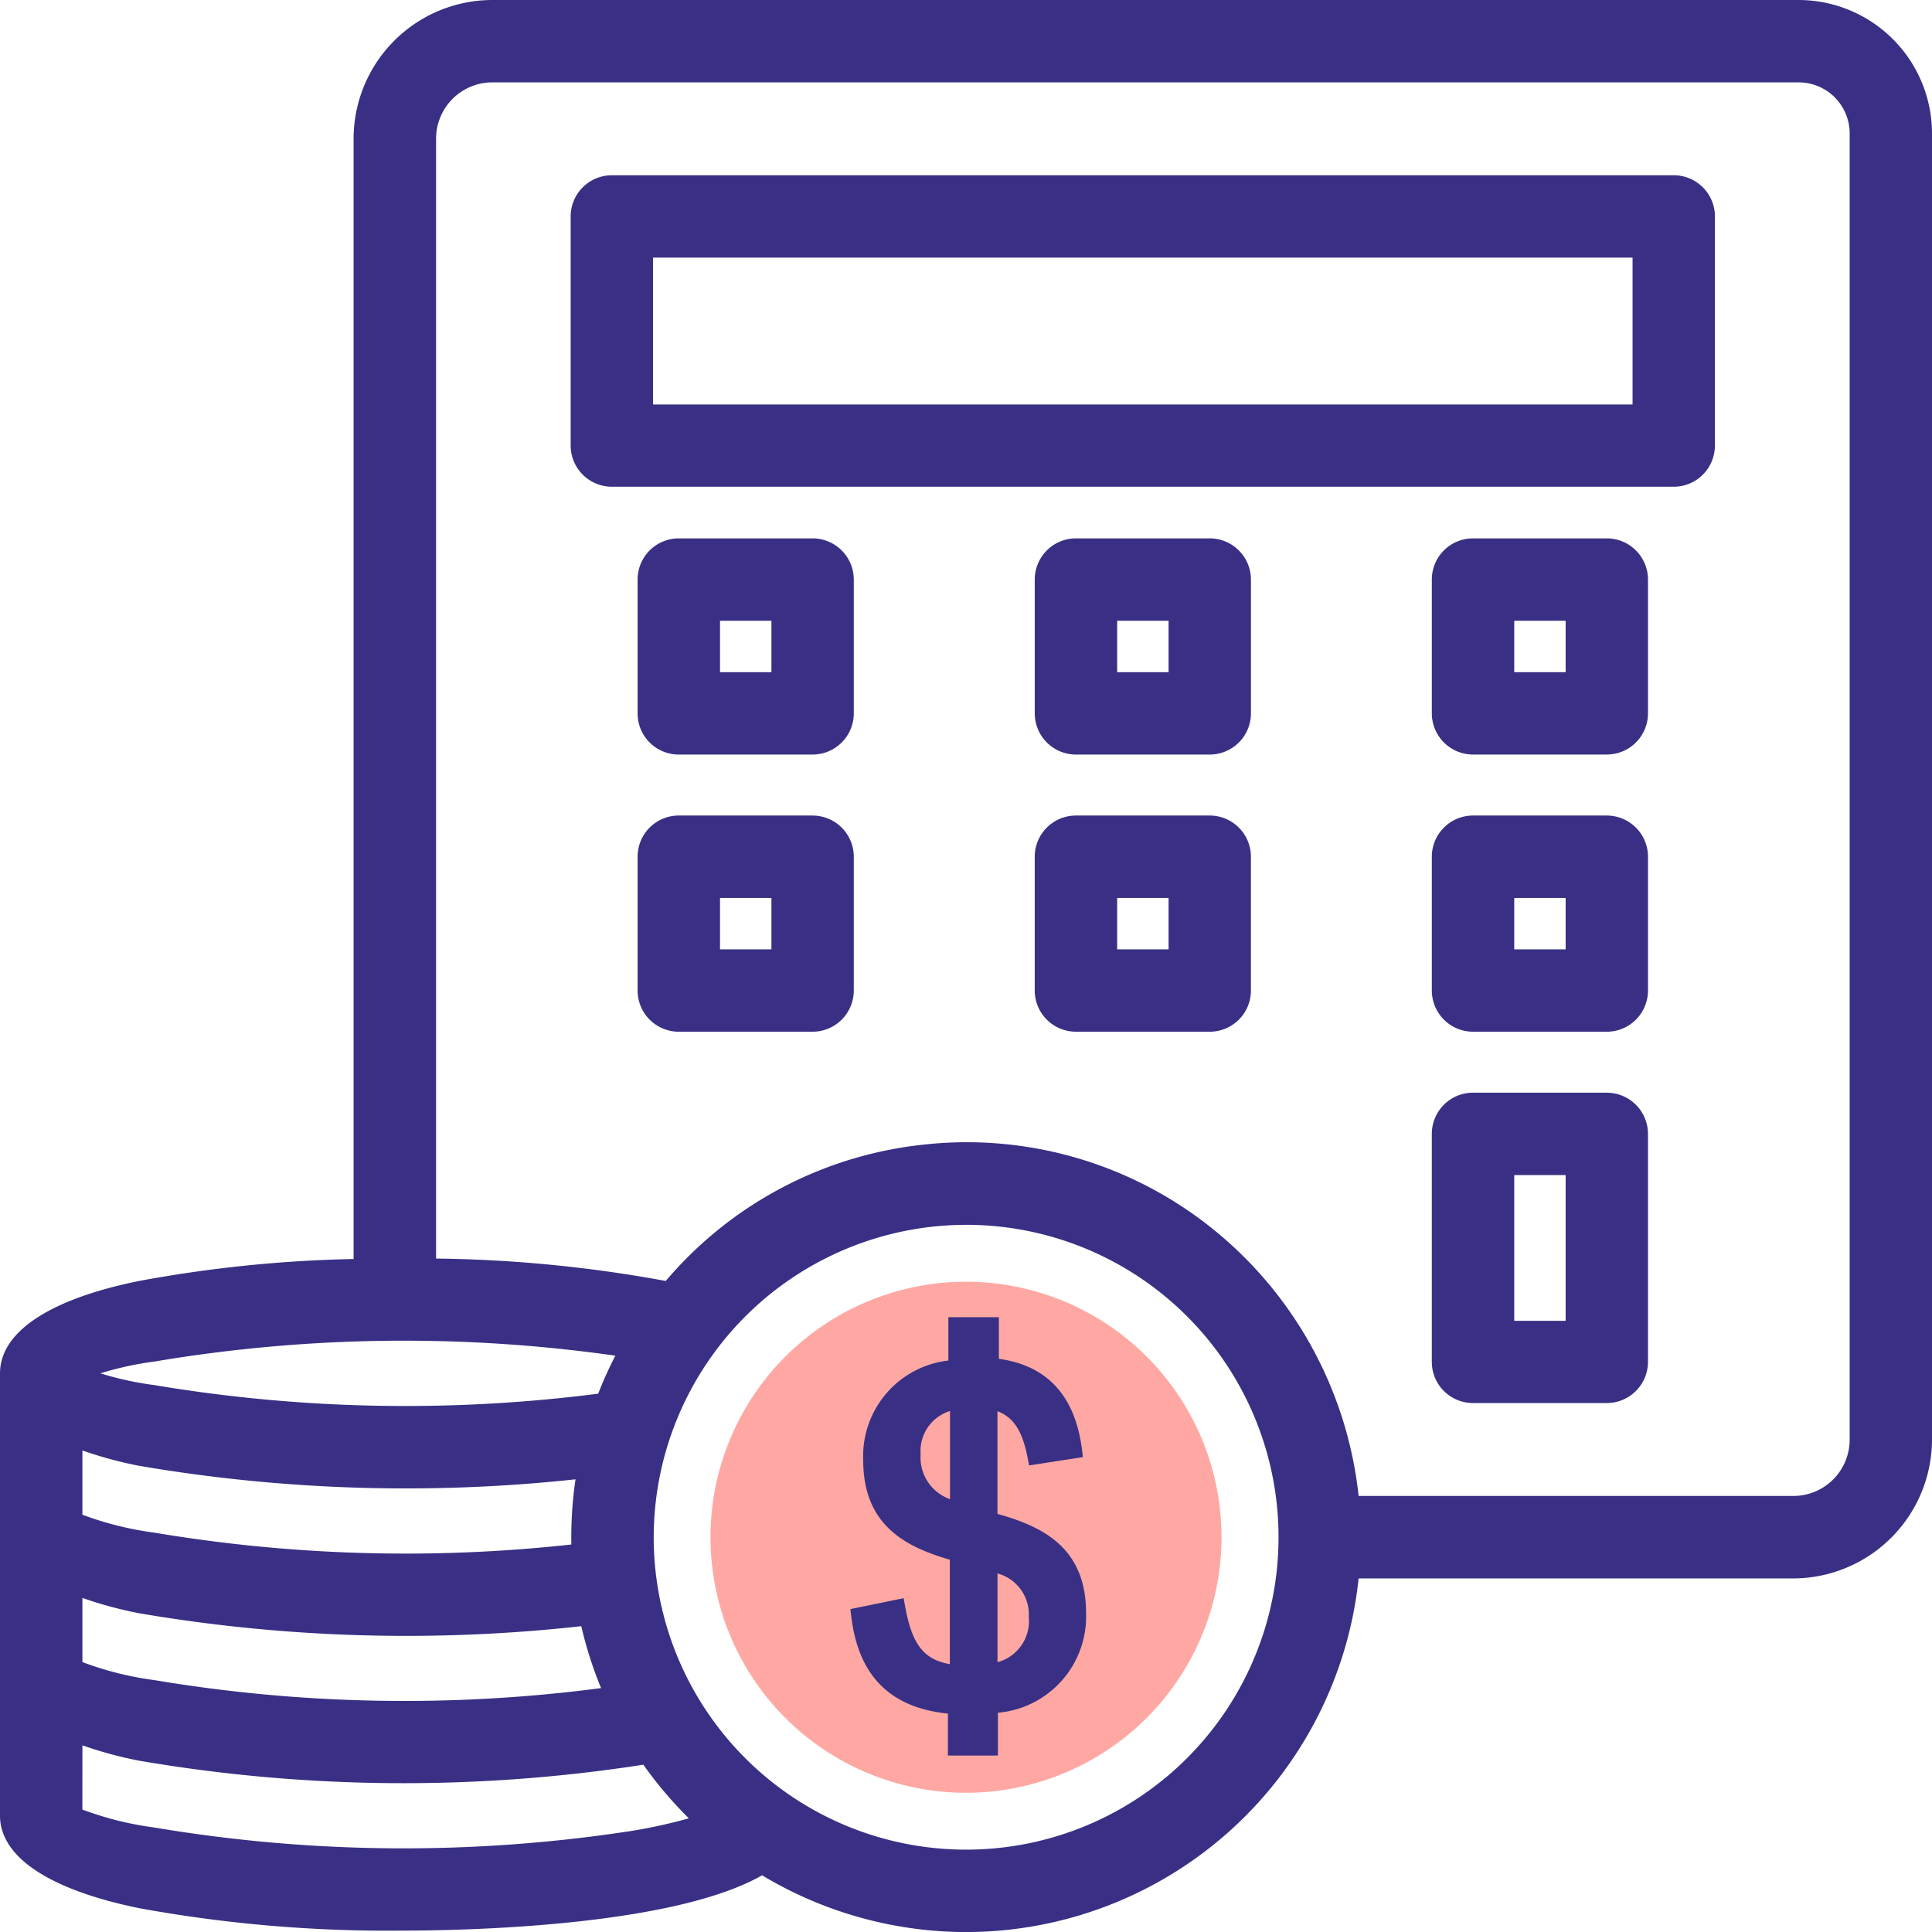
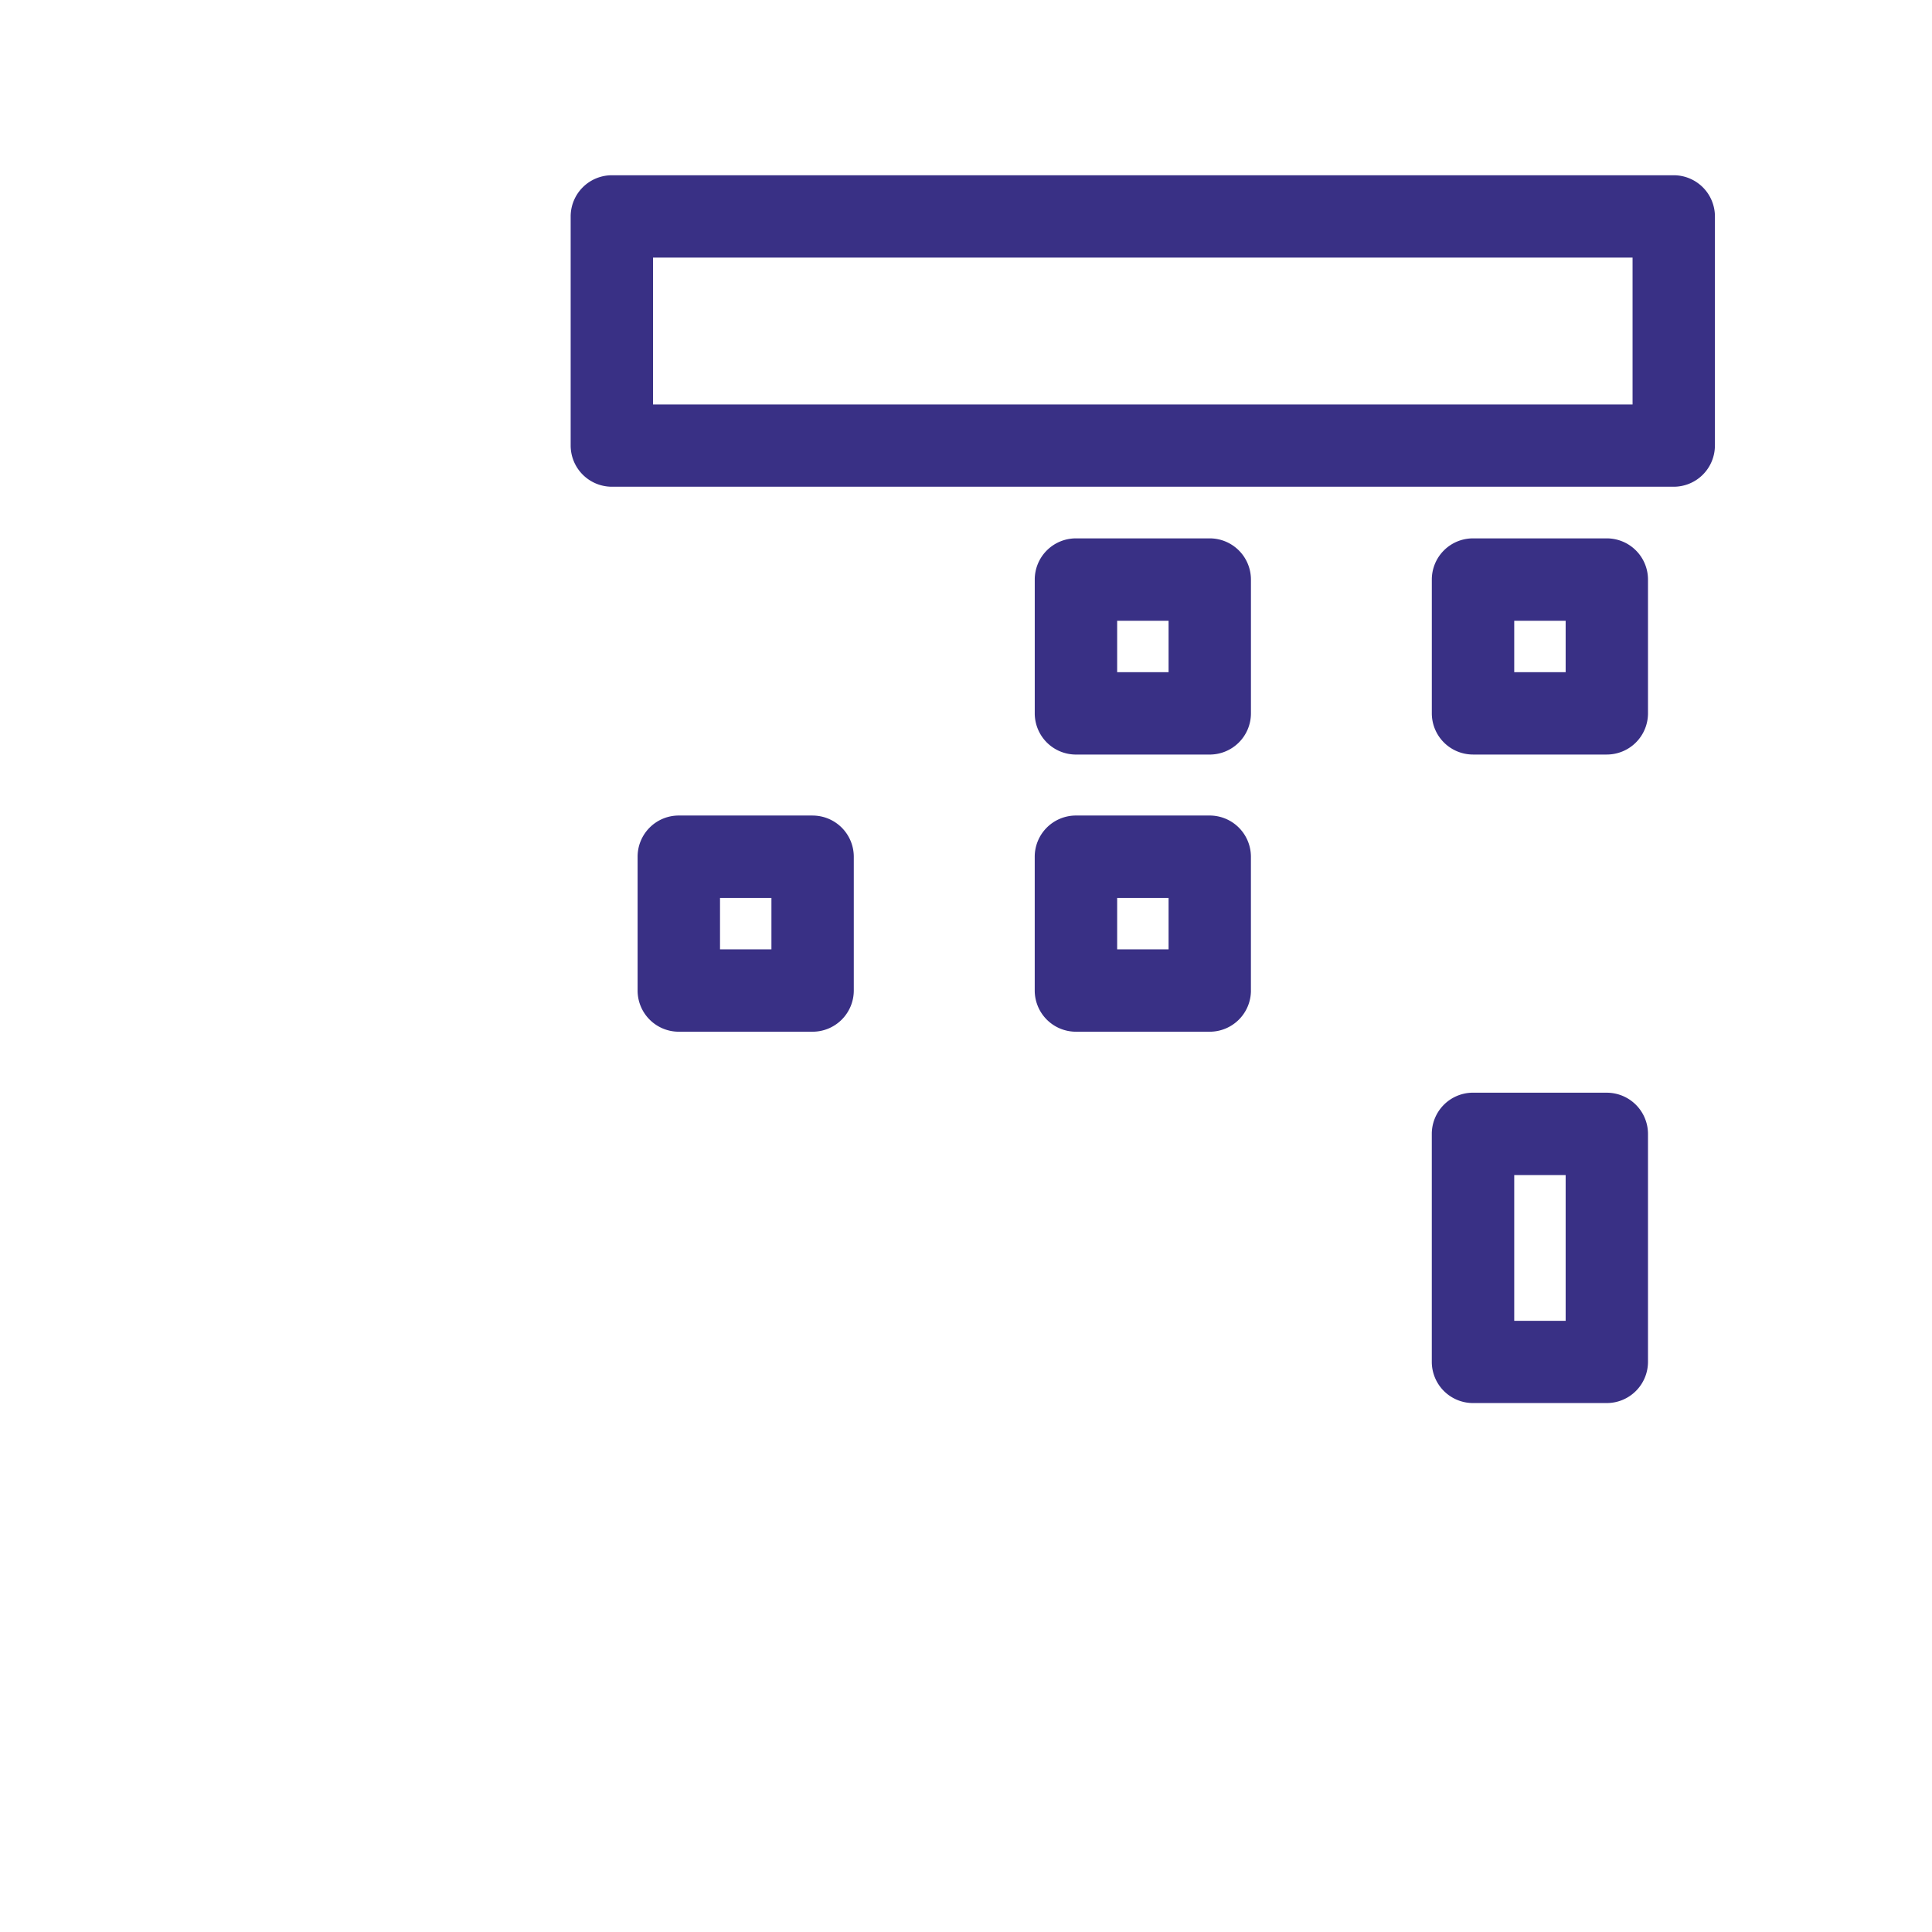
<svg xmlns="http://www.w3.org/2000/svg" data-name="Group 405" width="78.91" height="78.911" viewBox="0 0 78.91 78.911">
  <defs>
    <clipPath id="glkmsdf9ba">
      <path data-name="Rectangle 237" style="fill:none" d="M0 0h78.91v78.911H0z" />
    </clipPath>
  </defs>
  <g data-name="Group 404" style="clip-path:url(#glkmsdf9ba)">
-     <path data-name="Path 245" d="M178.566 294.917a10.436 10.436 0 1 1-10.436-10.436 10.436 10.436 0 0 1 10.436 10.436" transform="translate(-128.675 -232.13)" style="fill:#ffa8a3" />
    <path data-name="Path 246" d="M236.8 119.489h-5.467a1.682 1.682 0 0 0-1.681 1.681v5.466a1.684 1.684 0 0 0 1.682 1.683h5.466a1.684 1.684 0 0 0 1.682-1.682v-5.467a1.684 1.684 0 0 0-1.682-1.681m-1.682 5.466h-2.1v-2.1h2.1z" transform="translate(-187.389 -97.5)" style="fill:#393085" />
    <path data-name="Path 247" d="M324.937 242.517h-5.467a1.684 1.684 0 0 0-1.682 1.682v9.313a1.684 1.684 0 0 0 1.682 1.682h5.467a1.685 1.685 0 0 0 1.681-1.682V244.2a1.685 1.685 0 0 0-1.681-1.682m-1.682 9.317h-2.1v-5.952h2.1z" transform="translate(-259.308 -197.888)" style="fill:#393085" />
    <path data-name="Path 248" d="M238.481 188.152v-5.466a1.685 1.685 0 0 0-1.682-1.681h-5.467a1.684 1.684 0 0 0-1.681 1.681v5.466a1.684 1.684 0 0 0 1.682 1.683h5.467a1.684 1.684 0 0 0 1.682-1.682m-3.364-1.681h-2.1v-2.1h2.1z" transform="translate(-187.389 -147.696)" style="fill:#393085" />
    <path data-name="Path 249" d="M173.394 49.962V40.6a1.684 1.684 0 0 0-1.681-1.683H128.34a1.684 1.684 0 0 0-1.682 1.682v9.359a1.685 1.685 0 0 0 1.682 1.681h43.372a1.683 1.683 0 0 0 1.681-1.681m-3.363-1.678h-40.007v-6h40.007z" transform="translate(-103.35 -31.759)" style="fill:#393085" />
-     <path data-name="Path 250" d="M324.937 181.005h-5.467a1.684 1.684 0 0 0-1.681 1.681v5.466a1.684 1.684 0 0 0 1.682 1.683h5.466a1.684 1.684 0 0 0 1.681-1.682v-5.466a1.683 1.683 0 0 0-1.681-1.681m-1.682 5.466h-2.1v-2.1h2.1z" transform="translate(-259.308 -147.696)" style="fill:#393085" />
-     <path data-name="Path 251" d="M73.477 0H20.092a5.673 5.673 0 0 0-5.65 5.65v45.773a53.573 53.573 0 0 0-8.779.9C2.011 53.066 0 54.406 0 56.093V74.16c0 1.684 2.01 3.024 5.669 3.774a56.429 56.429 0 0 0 10.75.919c2.55 0 11.034-.165 14.708-2.258a16.207 16.207 0 0 0 6.973 2.259q.69.058 1.376.058a16.13 16.13 0 0 0 16.015-14.443h17.77a5.681 5.681 0 0 0 5.649-5.65V5.432A5.456 5.456 0 0 0 73.477 0M3.366 71.286a16.337 16.337 0 0 0 2.311.626 63.9 63.9 0 0 0 20.6.165 16.266 16.266 0 0 0 1.858 2.19 21.645 21.645 0 0 1-2.247.5 61.281 61.281 0 0 1-19.58-.124 13.328 13.328 0 0 1-2.944-.734zm0-3.4v-2.621a16.264 16.264 0 0 0 2.311.625 64.79 64.79 0 0 0 18.065.529 16.059 16.059 0 0 0 .808 2.529 61.7 61.7 0 0 1-18.243-.326 13.225 13.225 0 0 1-2.941-.737m20.14-7.464a16.294 16.294 0 0 0-.17 2.662A61.983 61.983 0 0 1 6.31 62.6a13.328 13.328 0 0 1-2.944-.734v-2.624a16.373 16.373 0 0 0 2.311.626 64.725 64.725 0 0 0 17.829.553M6.31 56.573a13.2 13.2 0 0 1-2.21-.481 13.361 13.361 0 0 1 2.219-.483 61.32 61.32 0 0 1 18.814-.238 16.1 16.1 0 0 0-.7 1.552 61.932 61.932 0 0 1-18.123-.35m33.145-6.547A12.76 12.76 0 1 1 26.7 62.787a12.774 12.774 0 0 1 12.76-12.76m-1.493-3.3a16.014 16.014 0 0 0-10.775 5.592 55.027 55.027 0 0 0-9.381-.915V5.652a2.3 2.3 0 0 1 2.286-2.288h53.379a2.086 2.086 0 0 1 2.071 2.069v53.384A2.3 2.3 0 0 1 73.26 61.1H55.491a16.225 16.225 0 0 0-5.74-10.728 16.015 16.015 0 0 0-11.789-3.646" style="fill:#393085" />
-     <path data-name="Path 252" d="M148.661 119.489h-5.467a1.681 1.681 0 0 0-1.681 1.681v5.466a1.681 1.681 0 0 0 1.682 1.683h5.466a1.684 1.684 0 0 0 1.682-1.682v-5.467a1.684 1.684 0 0 0-1.682-1.681m-1.682 5.466h-2.1v-2.1h2.1z" transform="translate(-115.471 -97.5)" style="fill:#393085" />
    <path data-name="Path 253" d="M324.937 119.489h-5.467a1.682 1.682 0 0 0-1.681 1.681v5.466a1.684 1.684 0 0 0 1.682 1.682h5.466a1.683 1.683 0 0 0 1.681-1.682v-5.466a1.683 1.683 0 0 0-1.681-1.681m-1.682 5.466h-2.1v-2.1h2.1z" transform="translate(-259.308 -97.5)" style="fill:#393085" />
    <path data-name="Path 254" d="M148.661 181.005h-5.467a1.681 1.681 0 0 0-1.681 1.681v5.466a1.682 1.682 0 0 0 1.682 1.683h5.466a1.684 1.684 0 0 0 1.682-1.682v-5.466a1.684 1.684 0 0 0-1.682-1.681m-1.682 5.466h-2.1v-2.1h2.1z" transform="translate(-115.471 -147.696)" style="fill:#393085" />
-     <path data-name="Path 255" d="M194.756 300.4v-4.2c.674.254 1.033.834 1.241 1.951l.049.263 2.2-.34-.032-.265c-.267-2.216-1.409-3.476-3.4-3.75v-1.7h-2.063v1.77a3.928 3.928 0 0 0-3.478 4.071c0 2.624 1.674 3.525 3.538 4.065v4.265c-1.091-.194-1.553-.827-1.837-2.415l-.05-.279-2.174.445.029.251c.281 2.457 1.575 3.774 3.953 4.018v1.712h2.043v-1.747a3.945 3.945 0 0 0 3.6-4.074c0-2.629-1.712-3.52-3.617-4.047m1.277 4.206a1.739 1.739 0 0 1-1.277 1.85v-3.625a1.736 1.736 0 0 1 1.277 1.775m-4.417-6.638a1.709 1.709 0 0 1 1.2-1.771v3.6a1.805 1.805 0 0 1-1.2-1.833" transform="translate(-154.016 -238.56)" style="fill:#393085" />
  </g>
</svg>